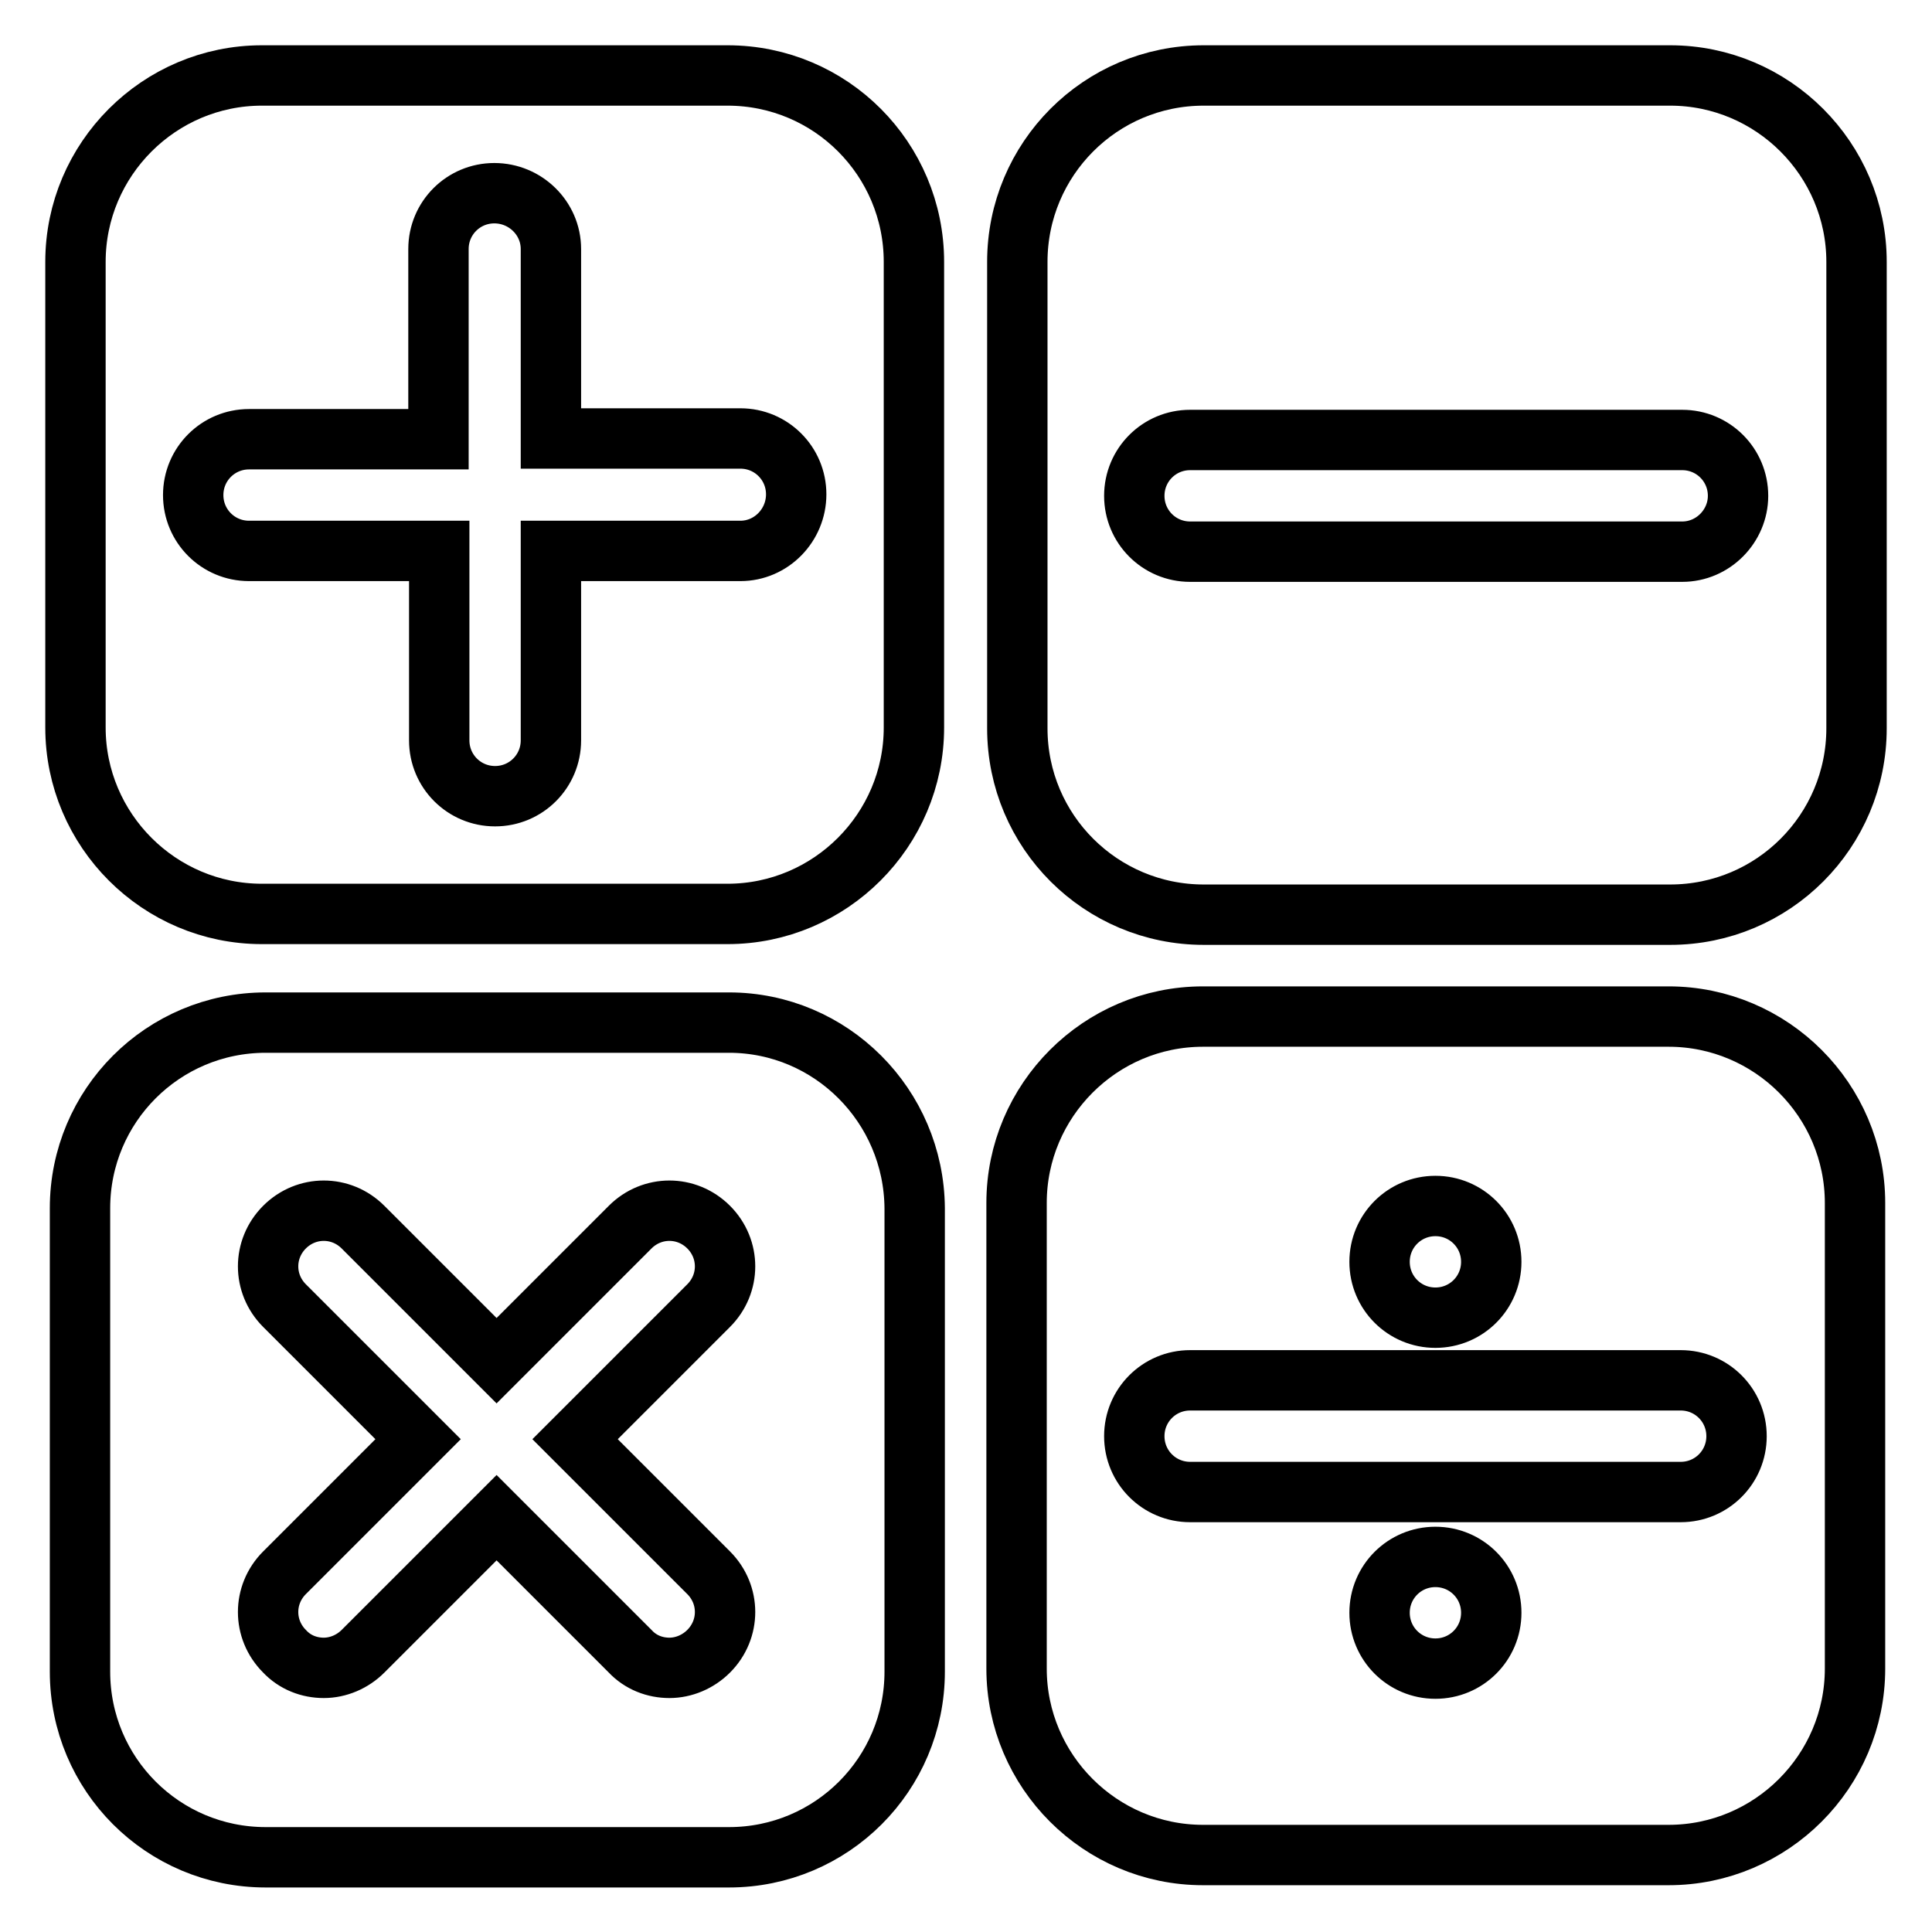
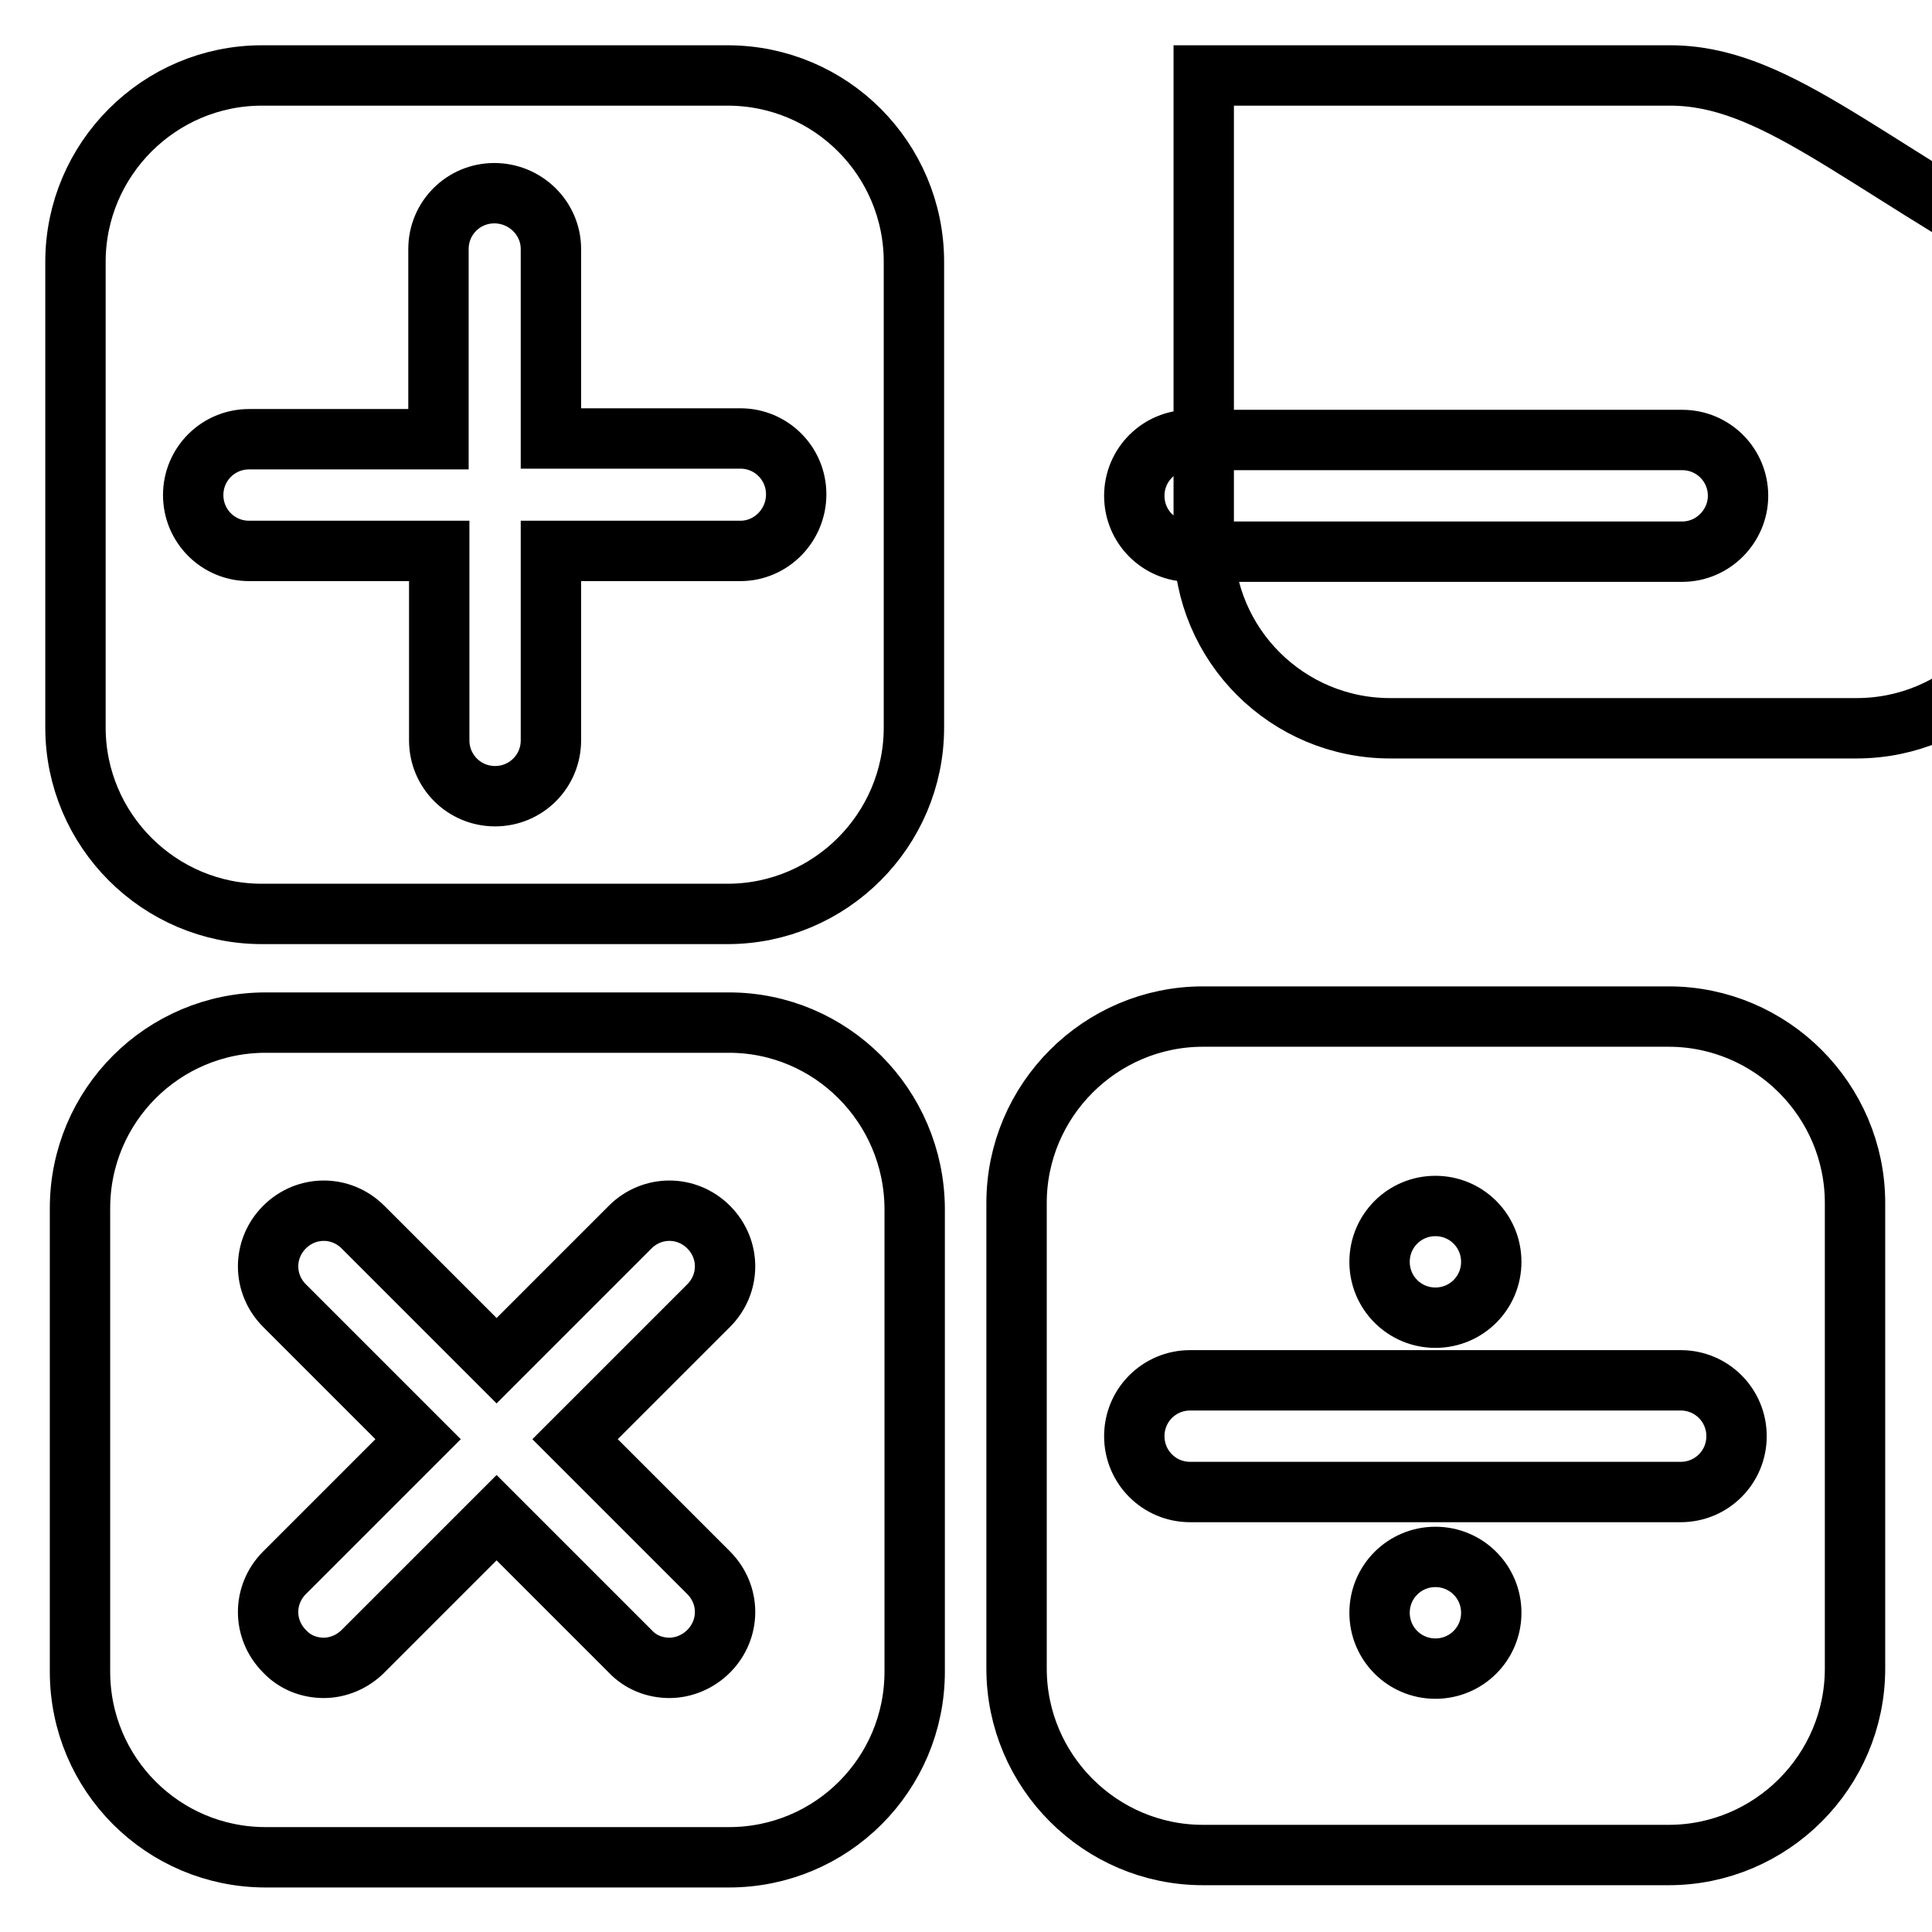
<svg xmlns="http://www.w3.org/2000/svg" version="1.1" x="0px" y="0px" viewBox="0 0 256 256" enable-background="new 0 0 256 256" xml:space="preserve">
  <g>
-     <path stroke-width="8" fill-opacity="0" stroke="#000000" d="M221.3,10h-61.8c-13.7,0-24.7,11.1-24.7,24.7v61.8c0,13.7,11.1,24.7,24.7,24.7h61.8 c13.7,0,24.7-11.1,24.7-24.7V34.7C246,21.1,234.9,10,221.3,10z M222.9,73.1h-65.2c-4.1,0-7.4-3.3-7.4-7.4c0-4.1,3.3-7.4,7.4-7.4 h65.2c4.1,0,7.4,3.3,7.4,7.4C230.3,69.7,227,73.1,222.9,73.1L222.9,73.1z M221.1,134.7h-61.7c-13.6,0-24.7,11.1-24.7,24.7v61.7 c0,13.6,11.1,24.7,24.7,24.7h61.7c13.6,0,24.7-11.1,24.7-24.7v-61.7C245.8,145.8,234.7,134.7,221.1,134.7L221.1,134.7z  M190.2,159.8L190.2,159.8c4.1,0,7.4,3.3,7.4,7.4s-3.3,7.4-7.4,7.4s-7.4-3.3-7.4-7.4S186.1,159.8,190.2,159.8z M190.2,221.1 c-4.1,0-7.4-3.3-7.4-7.4s3.3-7.4,7.4-7.4h0c4.1,0,7.4,3.3,7.4,7.4S194.3,221.1,190.2,221.1z M222.7,197.7h-65 c-4.1,0-7.4-3.3-7.4-7.4s3.3-7.4,7.4-7.4h65c4.1,0,7.4,3.3,7.4,7.4S226.8,197.7,222.7,197.7z M96.4,10H34.7 C21.1,10,10,21.1,10,34.7v61.7c0,13.6,11.1,24.7,24.7,24.7h61.7c13.6,0,24.7-11.1,24.7-24.7V34.7C121.1,21.1,110.1,10,96.4,10z  M98.1,73H73v25.1c0,4.1-3.3,7.4-7.4,7.4s-7.4-3.3-7.4-7.4V73H33c-4.1,0-7.4-3.3-7.4-7.4c0-4.1,3.3-7.4,7.4-7.4h25.1V33 c0-4.1,3.3-7.4,7.4-7.4S73,28.9,73,33v25.1h25.1c4.1,0,7.4,3.3,7.4,7.4C105.5,69.6,102.2,73,98.1,73z M96.6,135.5H35.2 c-13.6,0-24.6,11-24.6,24.6v61.4c0,13.6,11,24.6,24.6,24.6h61.4c13.6,0,24.6-11,24.6-24.6v-61.4 C121.1,146.5,110.1,135.5,96.6,135.5z M93.9,208.4c2.9,2.9,2.9,7.5,0,10.4c-1.4,1.4-3.3,2.2-5.2,2.2c-1.9,0-3.8-0.7-5.2-2.2 l-17.7-17.7l-17.7,17.7c-1.4,1.4-3.3,2.2-5.2,2.2c-1.9,0-3.8-0.7-5.2-2.2c-2.9-2.9-2.9-7.5,0-10.4l17.7-17.7l-17.7-17.7 c-2.9-2.9-2.9-7.5,0-10.4c2.9-2.9,7.5-2.9,10.4,0l17.7,17.7l17.7-17.7c2.9-2.9,7.5-2.9,10.4,0c2.9,2.9,2.9,7.5,0,10.4l-17.7,17.7 L93.9,208.4z" />
+     <path stroke-width="8" fill-opacity="0" stroke="#000000" d="M221.3,10h-61.8v61.8c0,13.7,11.1,24.7,24.7,24.7h61.8 c13.7,0,24.7-11.1,24.7-24.7V34.7C246,21.1,234.9,10,221.3,10z M222.9,73.1h-65.2c-4.1,0-7.4-3.3-7.4-7.4c0-4.1,3.3-7.4,7.4-7.4 h65.2c4.1,0,7.4,3.3,7.4,7.4C230.3,69.7,227,73.1,222.9,73.1L222.9,73.1z M221.1,134.7h-61.7c-13.6,0-24.7,11.1-24.7,24.7v61.7 c0,13.6,11.1,24.7,24.7,24.7h61.7c13.6,0,24.7-11.1,24.7-24.7v-61.7C245.8,145.8,234.7,134.7,221.1,134.7L221.1,134.7z  M190.2,159.8L190.2,159.8c4.1,0,7.4,3.3,7.4,7.4s-3.3,7.4-7.4,7.4s-7.4-3.3-7.4-7.4S186.1,159.8,190.2,159.8z M190.2,221.1 c-4.1,0-7.4-3.3-7.4-7.4s3.3-7.4,7.4-7.4h0c4.1,0,7.4,3.3,7.4,7.4S194.3,221.1,190.2,221.1z M222.7,197.7h-65 c-4.1,0-7.4-3.3-7.4-7.4s3.3-7.4,7.4-7.4h65c4.1,0,7.4,3.3,7.4,7.4S226.8,197.7,222.7,197.7z M96.4,10H34.7 C21.1,10,10,21.1,10,34.7v61.7c0,13.6,11.1,24.7,24.7,24.7h61.7c13.6,0,24.7-11.1,24.7-24.7V34.7C121.1,21.1,110.1,10,96.4,10z  M98.1,73H73v25.1c0,4.1-3.3,7.4-7.4,7.4s-7.4-3.3-7.4-7.4V73H33c-4.1,0-7.4-3.3-7.4-7.4c0-4.1,3.3-7.4,7.4-7.4h25.1V33 c0-4.1,3.3-7.4,7.4-7.4S73,28.9,73,33v25.1h25.1c4.1,0,7.4,3.3,7.4,7.4C105.5,69.6,102.2,73,98.1,73z M96.6,135.5H35.2 c-13.6,0-24.6,11-24.6,24.6v61.4c0,13.6,11,24.6,24.6,24.6h61.4c13.6,0,24.6-11,24.6-24.6v-61.4 C121.1,146.5,110.1,135.5,96.6,135.5z M93.9,208.4c2.9,2.9,2.9,7.5,0,10.4c-1.4,1.4-3.3,2.2-5.2,2.2c-1.9,0-3.8-0.7-5.2-2.2 l-17.7-17.7l-17.7,17.7c-1.4,1.4-3.3,2.2-5.2,2.2c-1.9,0-3.8-0.7-5.2-2.2c-2.9-2.9-2.9-7.5,0-10.4l17.7-17.7l-17.7-17.7 c-2.9-2.9-2.9-7.5,0-10.4c2.9-2.9,7.5-2.9,10.4,0l17.7,17.7l17.7-17.7c2.9-2.9,7.5-2.9,10.4,0c2.9,2.9,2.9,7.5,0,10.4l-17.7,17.7 L93.9,208.4z" />
  </g>
</svg>